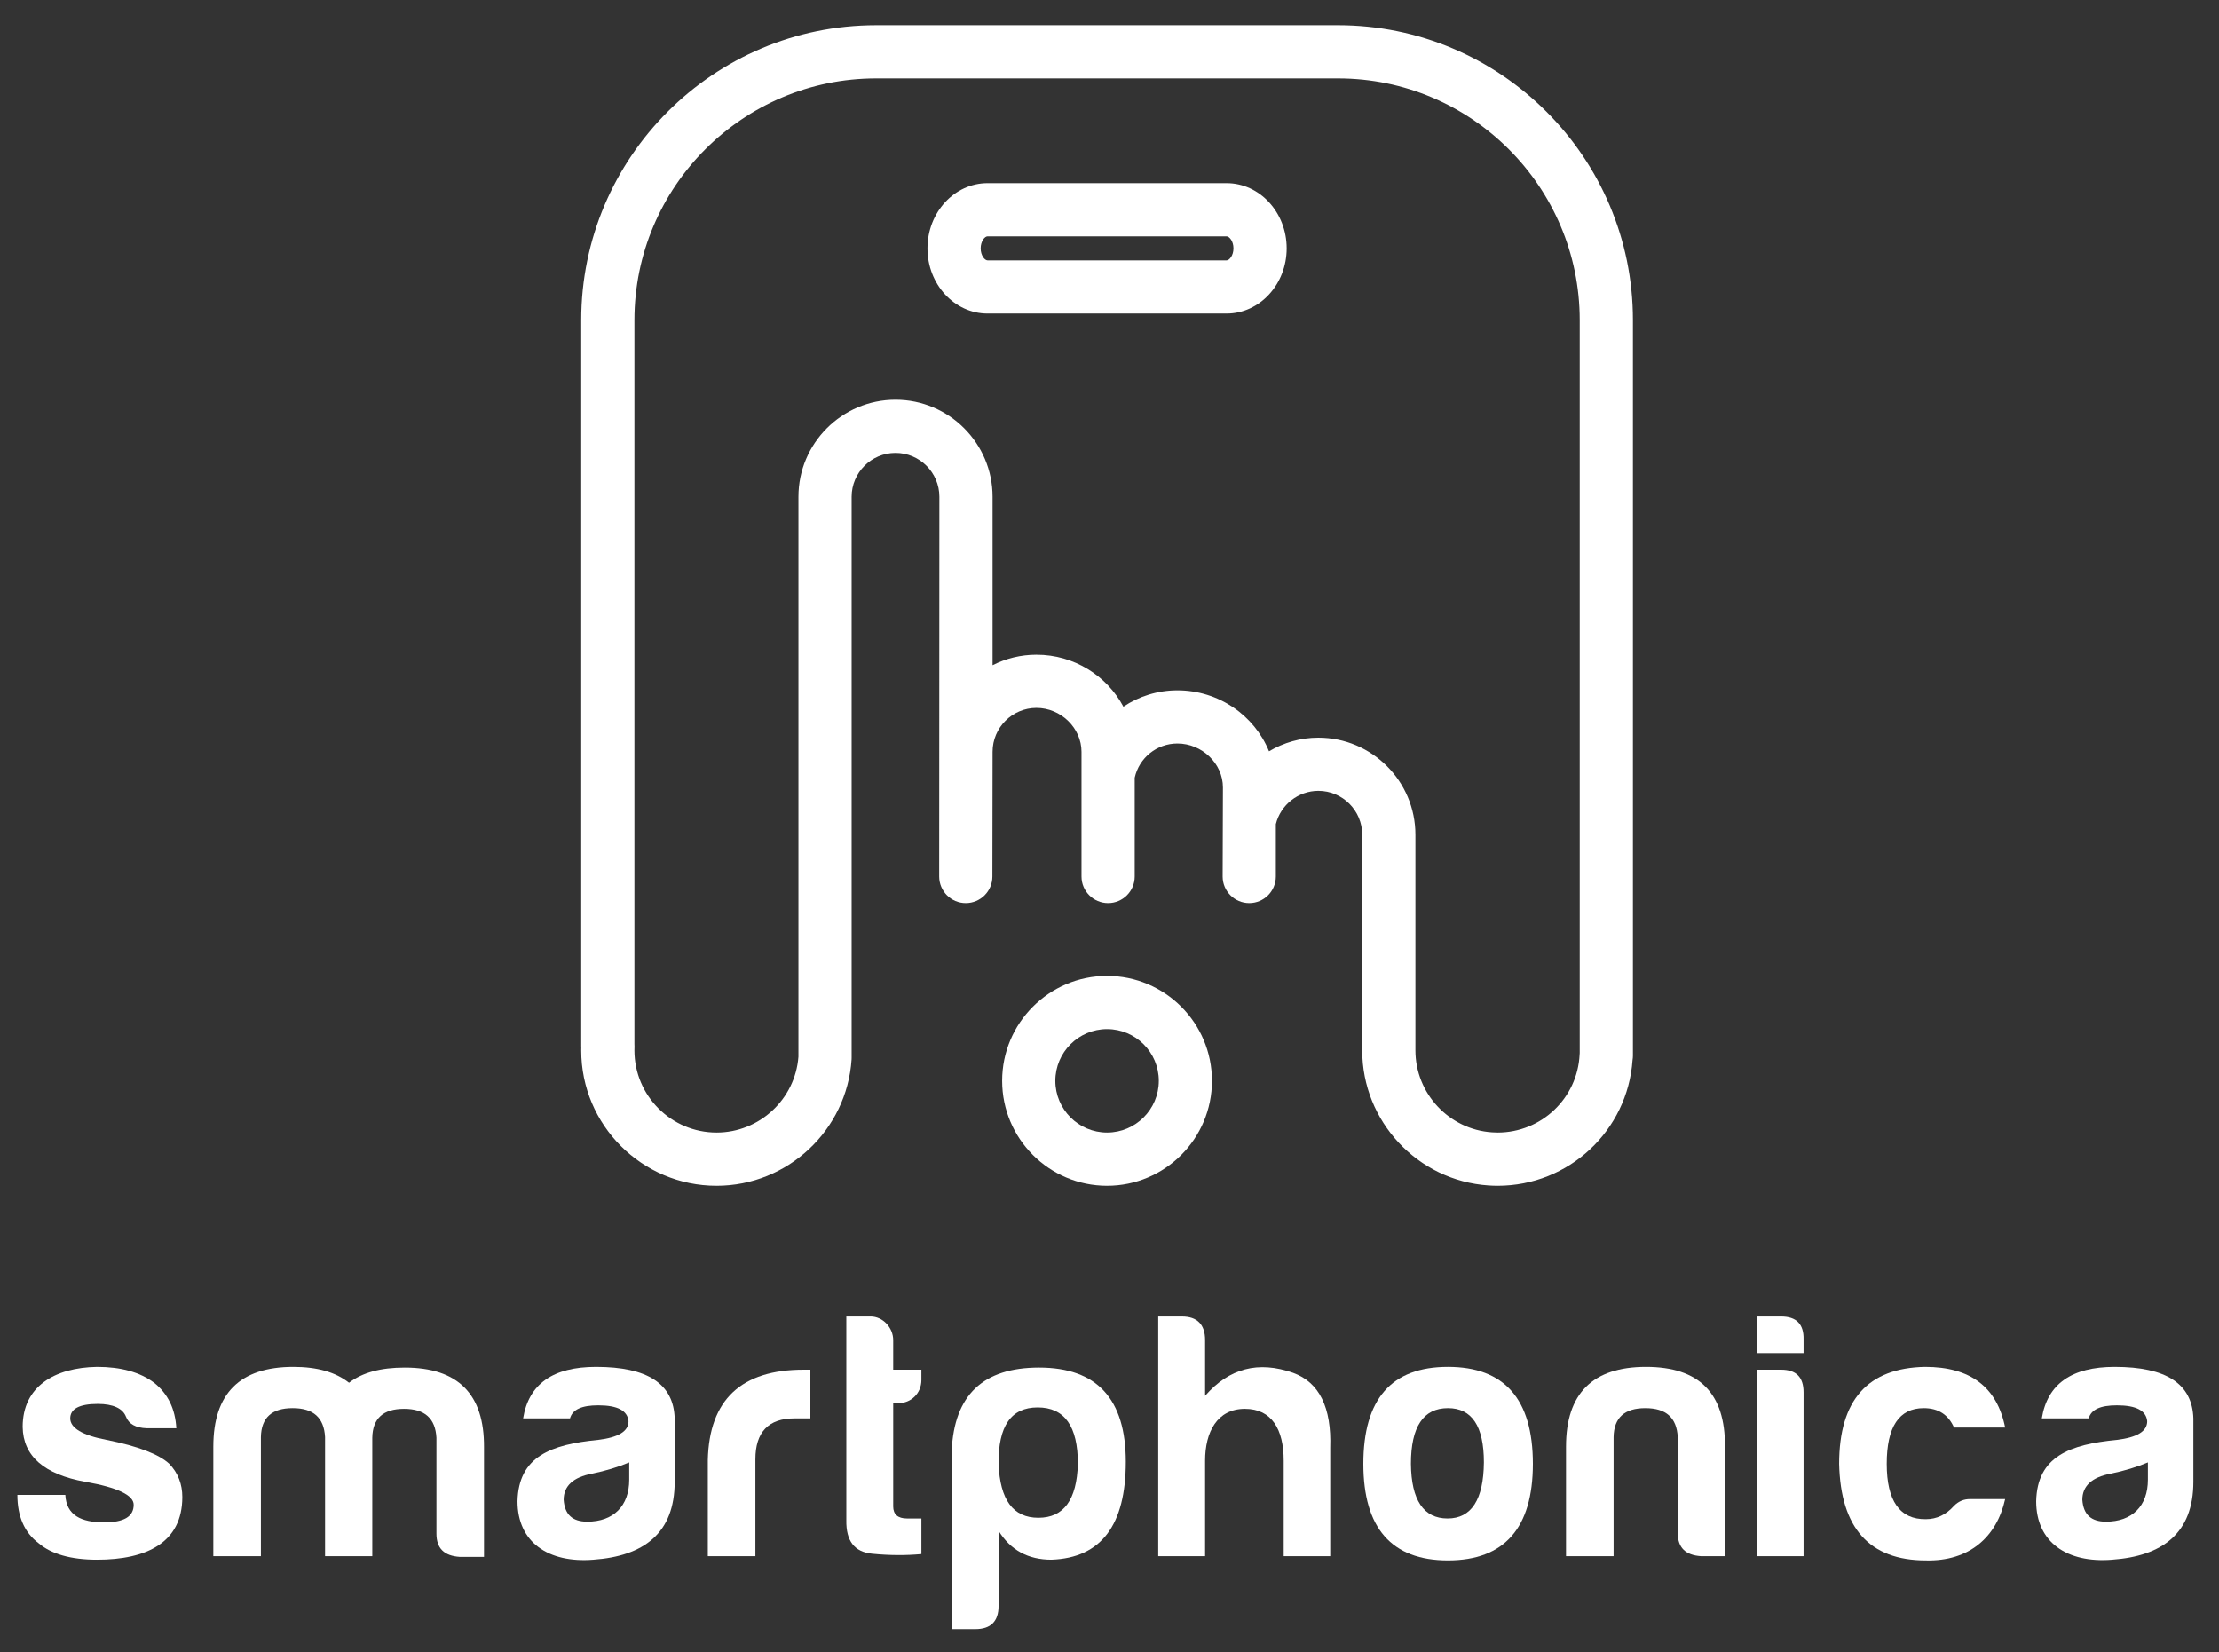
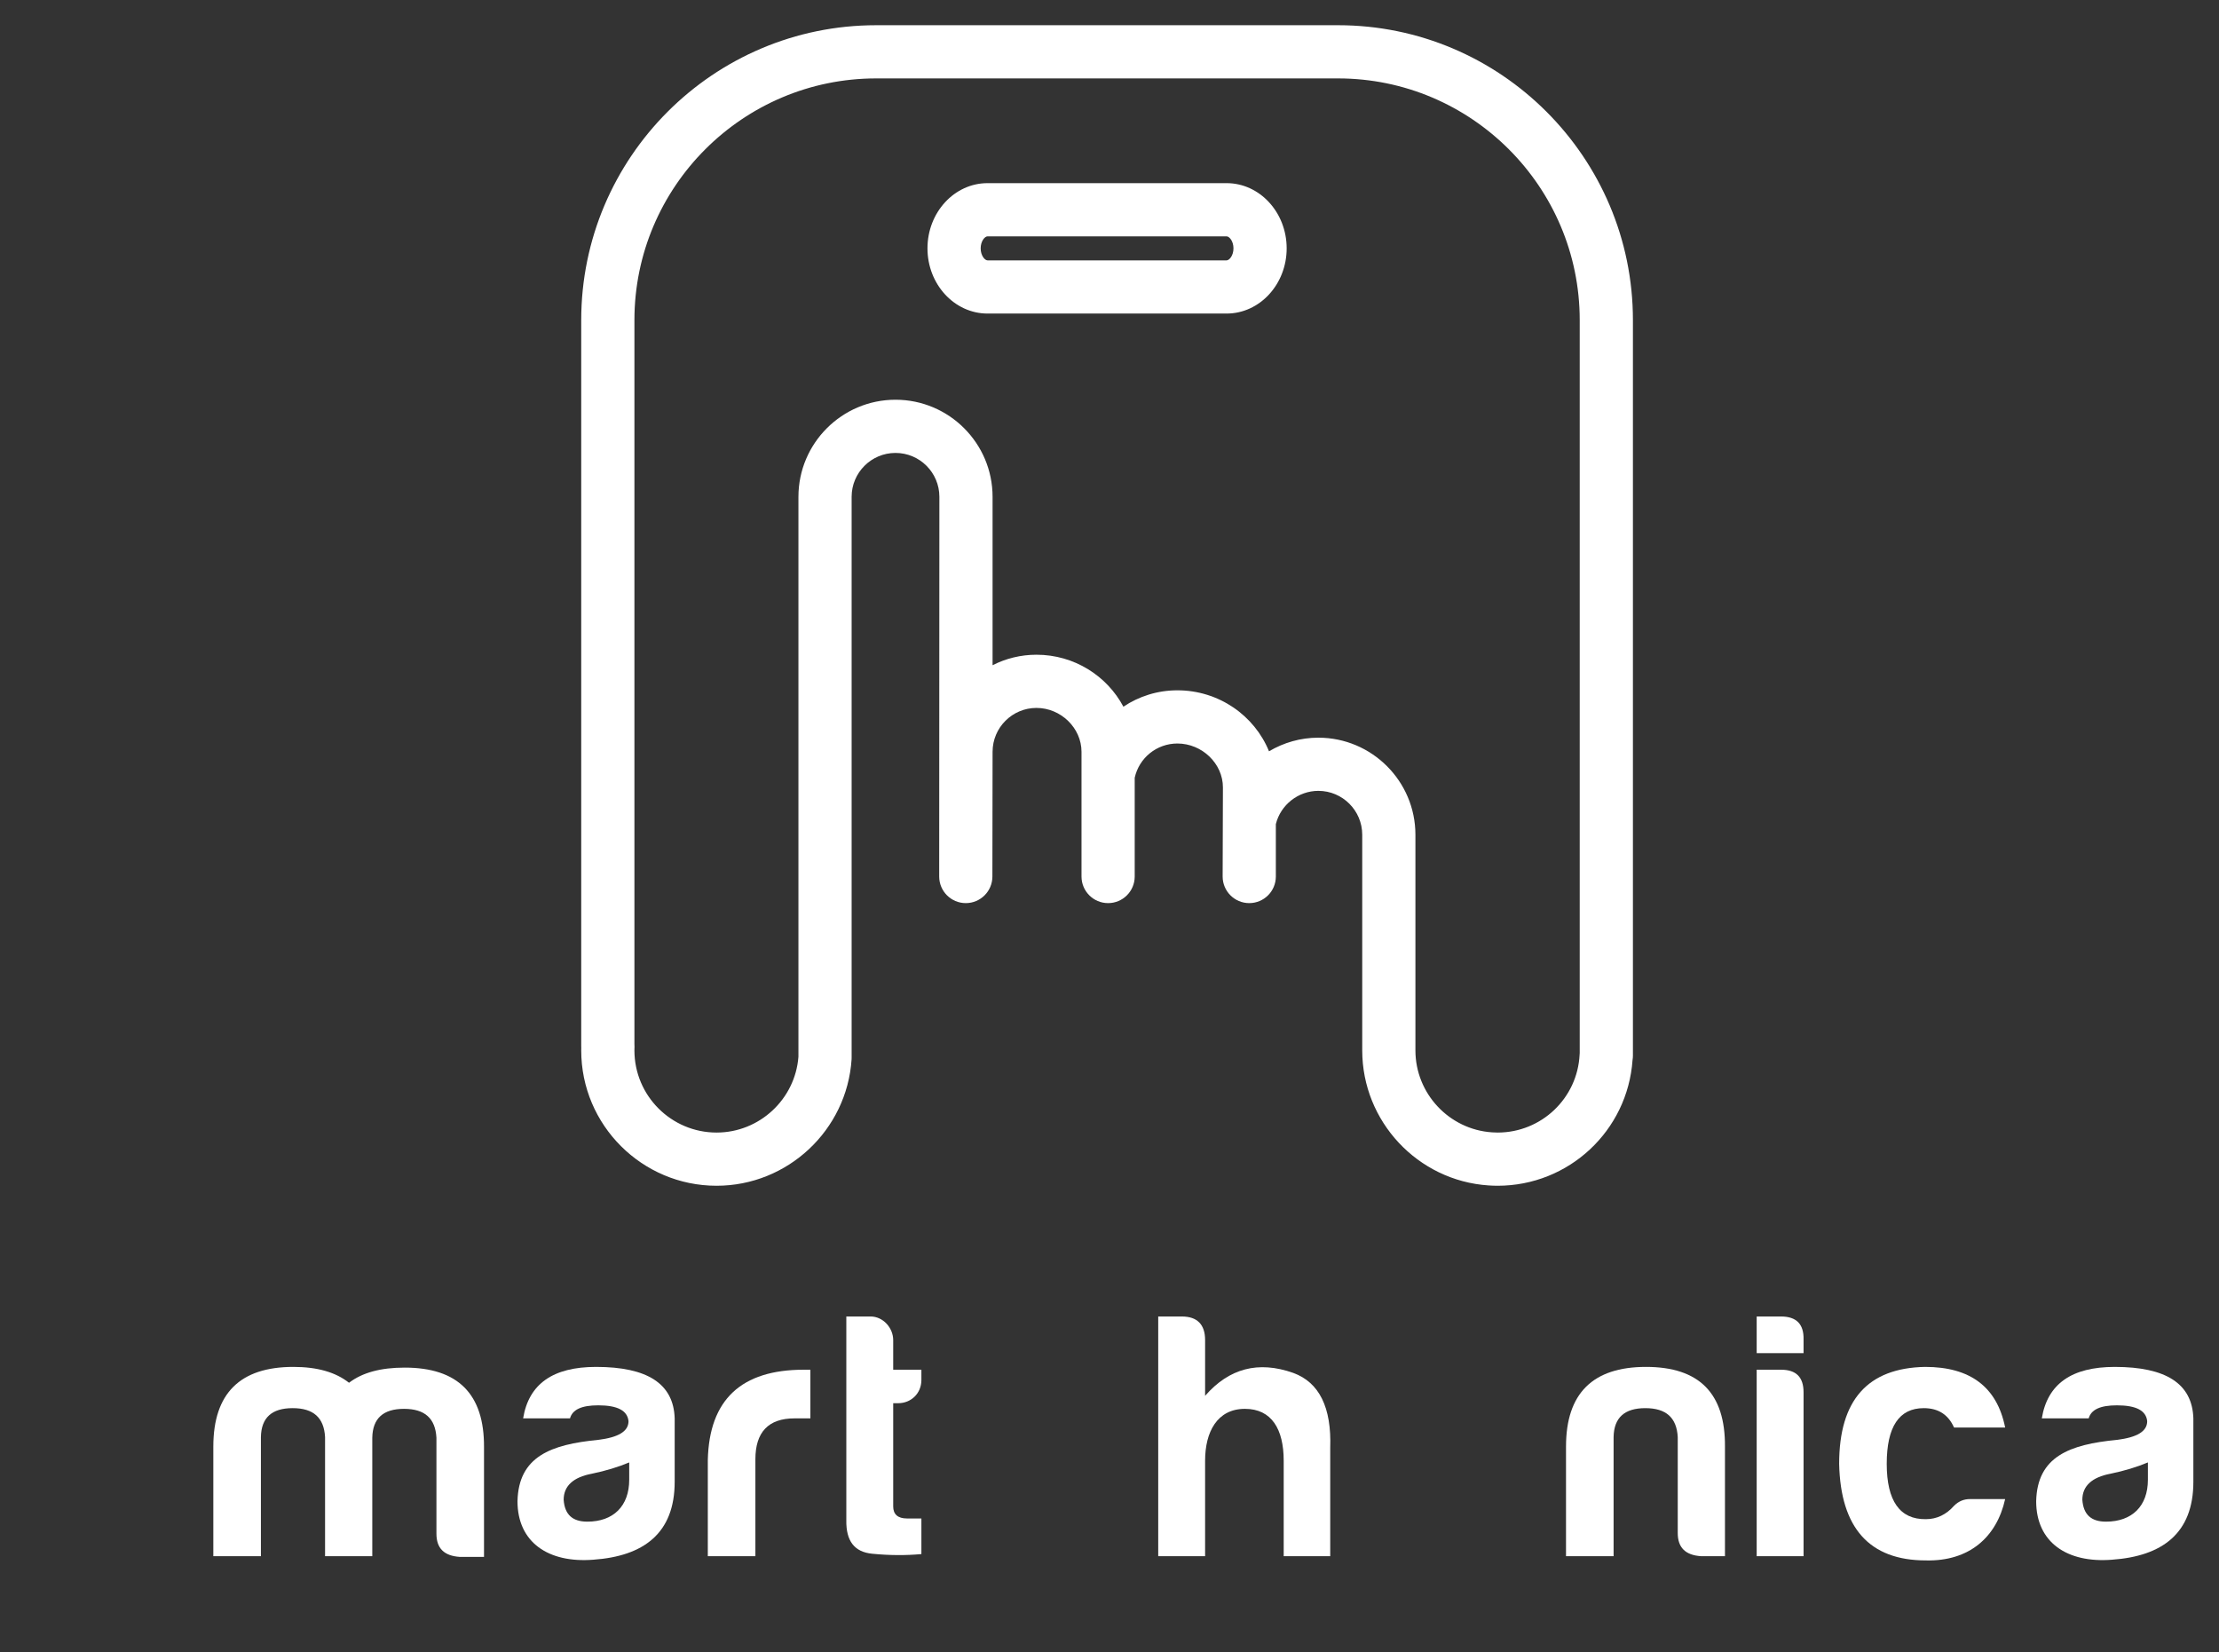
<svg xmlns="http://www.w3.org/2000/svg" width="100%" height="100%" viewBox="0 0 1964 1462" version="1.1" xml:space="preserve" style="fill-rule:evenodd;clip-rule:evenodd;stroke-linejoin:round;stroke-miterlimit:2;">
  <rect x="0" y="0" width="1964" height="1462" fill="#333333" stroke="none" />
-   <rect id="Artboard1" x="0" y="0" width="1963.87" height="1461.27" style="fill:none;" />
-   <path d="M57.806,1322.93l-42.425,0c-0,19.029 6.237,33.375 18.716,42.734c11.23,9.67 28.701,14.662 51.784,14.662c43.671,0 75.491,-14.971 75.491,-55.525c0,-11.229 -3.745,-21.212 -11.541,-29.325c-9.05,-8.421 -27.454,-15.596 -55.529,-21.212c-21.525,-4.055 -32.13,-10.605 -32.13,-19.03c0,-8.42 8.113,-12.787 24.334,-12.787c13.725,-0 22.146,4.054 24.954,11.229c2.496,6.55 8.734,9.983 18.404,10.296l26.204,-0c-0.937,-17.158 -7.487,-30.571 -19.654,-40.242c-12.475,-9.358 -29.321,-14.037 -50.533,-14.037c-37.746,0.625 -65.821,17.466 -65.821,53.029c0.313,25.892 19.029,42.112 55.525,48.667c28.387,4.987 42.738,11.85 42.738,20.275c-0,10.604 -8.734,15.595 -26.205,15.595c-20.274,0 -33.379,-6.237 -34.312,-24.329Z" style="fill:#fff;fill-rule:nonzero;" />
  <path d="M259.006,1246.19c18.404,-0 27.763,8.425 28.7,25.579l0,105.441l41.8,0l-0,-104.816c0.312,-17.154 9.67,-25.579 28.075,-25.579c18.404,-0 27.762,8.425 28.7,25.579l-0,84.85c-0,13.1 6.862,19.654 20.588,20.587l21.525,0l-0,-97.012c0.312,-47.104 -23.084,-70.5 -70.188,-70.5c-21.213,-0 -37.434,4.366 -49.288,13.412c-11.854,-9.358 -28.075,-14.037 -49.287,-14.037c-47.105,-0 -70.813,23.396 -70.813,70.5l0,97.016l42.113,0l0,-105.441c0.312,-17.154 9.671,-25.579 28.075,-25.579Z" style="fill:#fff;fill-rule:nonzero;" />
  <path d="M519.789,1346.64c-13.1,-0 -19.962,-6.242 -20.9,-19.342c0,-12.167 8.425,-19.967 24.954,-23.083c12.167,-2.496 23.396,-5.93 33.067,-9.984l0,15.284c0,23.395 -14.037,37.125 -37.121,37.125Zm9.671,-102.946c17.158,-0 25.892,4.679 26.829,14.041c0,9.046 -9.05,14.346 -26.829,16.53c-41.8,4.058 -70.5,14.662 -71.433,54.279c-0,36.5 27.45,54.904 67.067,51.783c44.608,-3.117 72.058,-23.396 72.058,-68.937l-0,-56.15c-0.934,-30.571 -24.021,-45.546 -69.563,-45.546c-38.058,-0 -59.583,14.975 -64.575,45.546l41.492,-0c2.183,-7.8 10.292,-11.546 24.954,-11.546Z" style="fill:#fff;fill-rule:nonzero;" />
  <path d="M626.473,1377.21l42.112,0l0,-85.787c0,-24.021 11.541,-36.183 34.629,-36.183l14.038,-0l-0,-43.05l-5.929,-0c-55.213,-0 -83.6,26.516 -84.85,79.858l-0,85.162Z" style="fill:#fff;fill-rule:nonzero;" />
  <path d="M815.51,1221.23l0,-9.045l-24.954,-0l-0,-26.205c-0,-10.916 -9.05,-20.9 -19.967,-20.9l-21.525,0l0,180.305c-0.312,18.404 7.175,28.075 22.775,29.637c15.596,1.558 30.259,1.558 43.671,0.313l0,-31.509l-12.792,0c-8.108,0 -12.162,-3.741 -12.162,-10.608l-0,-91.4l4.366,-0c11.542,-0 20.588,-8.733 20.588,-20.588Z" style="fill:#fff;fill-rule:nonzero;" />
-   <path d="M883.823,1421.19c-0,13.725 -6.863,20.587 -20.588,20.587l-20.9,0l0,-157.841c2.184,-49.288 27.762,-73.621 77.363,-73.621c51.158,-0 76.741,27.762 76.741,83.287c0,56.15 -21.837,85.163 -65.821,86.721c-20.591,0 -36.187,-8.421 -46.795,-25.579l-0,66.446Zm35.25,-77.988c22.462,0 34.004,-15.908 34.941,-47.725c0,-33.379 -11.854,-49.912 -35.563,-49.912c-23.708,-0 -34.937,16.533 -34.628,49.912c1.249,31.817 12.791,47.725 35.25,47.725Z" style="fill:#fff;fill-rule:nonzero;" />
  <path d="M1136.18,1292.67l0,84.537l41.179,0l0,-95.766c1.246,-35.875 -9.67,-58.025 -32.754,-66.446c-30.883,-10.917 -56.775,-4.054 -77.988,20.275l0,-49.288c0,-13.725 -6.862,-20.9 -20.587,-20.9l-20.904,0l-0,212.125l41.491,0l0,-84.537c0,-25.267 10.605,-45.858 35.251,-45.858c23.708,-0 34.312,18.095 34.312,45.858Z" style="fill:#fff;fill-rule:nonzero;" />
-   <path d="M1281.55,1209.69c-49.913,-0 -74.867,28.387 -74.867,85.787c-0,56.771 24.954,85.471 74.867,85.471c49.912,0 75.179,-28.7 75.179,-85.471c-0,-57.4 -25.267,-85.787 -75.179,-85.787Zm-0,36.5c21.212,-0 31.82,15.908 31.82,48.037c-0.312,32.754 -10.92,49.6 -32.133,49.6c-21.212,0 -32.129,-16.221 -32.441,-48.35c-0,-32.754 10.916,-49.287 32.754,-49.287Z" style="fill:#fff;fill-rule:nonzero;" />
  <path d="M1526.74,1377.21l0,-97.016c0.313,-47.104 -22.775,-70.5 -69.879,-70.5c-47.1,-0 -70.809,23.396 -70.809,70.5l0,97.016l42.113,0l0,-105.437c0.313,-17.158 9.671,-25.579 28.075,-25.579c18.405,-0 27.763,8.421 28.7,25.579l0,84.85c0,13.1 6.863,19.65 20.588,20.587l21.212,0Z" style="fill:#fff;fill-rule:nonzero;" />
  <path d="M1554.81,1165.08l0,32.442l41.488,0l-0,-12.162c0.312,-13.417 -6.238,-20.28 -19.967,-20.28l-21.521,0Zm0,47.105l0,165.02l41.488,0l-0,-145.054c-0,-13.416 -6.55,-19.966 -19.967,-19.966l-21.521,-0Z" style="fill:#fff;fill-rule:nonzero;" />
  <path d="M1774.73,1326.67l-31.196,-0c-5.3,-0 -9.979,1.875 -14.038,5.929c-6.862,7.8 -15.283,11.854 -24.953,11.854c-23.084,0.313 -34.626,-16.221 -34.626,-48.975c0,-32.754 10.917,-49.287 32.754,-49.287c13.101,-0 21.834,5.925 26.825,17.154l45.234,-0c-7.175,-35.871 -30.883,-53.654 -70.812,-53.654c-50.846,0.937 -76.113,29.325 -76.113,85.787c1.246,56.771 26.825,85.471 76.738,85.471c38.37,0.938 62.699,-20.587 70.187,-54.279Z" style="fill:#fff;fill-rule:nonzero;" />
  <path d="M1863.95,1346.64c-13.105,-0 -19.967,-6.238 -20.9,-19.342c-0,-12.167 8.42,-19.963 24.954,-23.083c12.166,-2.496 23.396,-5.93 33.066,-9.984l0,15.288c0,23.396 -14.037,37.121 -37.12,37.121Zm9.671,-102.942c17.154,-0 25.891,4.679 26.825,14.037c-0,9.046 -9.046,14.35 -26.825,16.534c-41.801,4.054 -70.501,14.658 -71.438,54.279c0,36.496 27.45,54.9 67.071,51.783c44.608,-3.121 72.058,-23.396 72.058,-68.941l0,-56.15c-0.937,-30.571 -24.021,-45.546 -69.567,-45.546c-38.054,-0 -59.579,14.975 -64.57,45.546l41.487,-0c2.183,-7.8 10.296,-11.542 24.959,-11.542Z" style="fill:#fff;fill-rule:nonzero;" />
  <path d="M1398.18,931.948c-0.041,0.417 -0.083,0.821 -0.083,1.233c-1.875,38.767 -33.792,69.121 -72.625,69.121c-1.667,0 -3.292,-0.083 -4.917,-0.191c-38,-2.525 -67.791,-34.392 -67.791,-72.517l-0,-190.846c-0,-47.379 -38.542,-85.912 -85.917,-85.912c-15.75,-0 -30.708,4.362 -43.667,12.054c-12.875,-31.604 -44.375,-53.971 -81.083,-53.971c-17.542,-0 -34.042,5.287 -47.792,14.492c-14.542,-27.317 -43.583,-45.988 -76.958,-45.988c-13.958,0 -27.167,3.35 -38.834,9.292l0,-149.046c0,-47.367 -38.541,-85.913 -85.916,-85.913c-47.375,0 -85.917,38.546 -85.917,85.913l-0,495.533c-2.875,37.684 -34.541,67.1 -72.458,67.1c-40.084,0 -72.709,-32.621 -72.709,-72.708c0,-0.754 0,-1.508 0.042,-2.25l0.042,-0.588c0.042,-0.954 -0,-1.912 -0.084,-2.854l0,-640.608c0,-117.946 95.959,-213.9 213.917,-213.9l408.833,0c117.959,0 213.917,95.954 213.917,213.9l0,648.654Zm-213.917,-909.629l-408.833,-0c-143.916,-0 -261,117.075 -261,260.975l-0,642.654c-0,0.433 -0,0.875 0.042,1.313c-0.042,0.77 -0.042,1.55 -0.042,2.333c-0,66.05 53.75,119.787 119.792,119.787c62.875,0 115.333,-49.108 119.5,-111.791c-0,-0.517 0.041,-1.034 0.041,-1.554l0,-496.367c0,-21.408 17.417,-38.833 38.834,-38.833c21.416,-0 38.833,17.425 38.833,38.833l-0.167,336.042c0,12.995 10.542,23.537 23.542,23.537c13,0 23.542,-10.542 23.542,-23.537c-0,-0 0.166,-109.821 0.166,-110.38c0,-21.416 17.417,-38.829 38.834,-38.829c21.625,0 39.875,17.784 39.875,38.829l-0,110.38c-0,12.995 10.541,23.537 23.541,23.537c13,0 23.542,-10.542 23.542,-23.537l0,-87.413c3.917,-17.654 19.542,-30.304 37.792,-30.304c21.833,-0 40.291,17.779 40.291,38.837l-0.25,78.88c0,12.995 10.542,23.537 23.542,23.537c13,0 23.542,-10.542 23.542,-23.537l-0,-46.38c4.25,-17.108 19.875,-29.425 37.625,-29.425c21.417,0 38.833,17.425 38.833,38.842l-0,190.846c-0,62.829 49.083,115.321 111.75,119.496c2.667,0.175 5.333,0.291 8.042,0.291c63.083,0 115.083,-48.662 119.458,-111.25c0.208,-1.245 0.333,-2.516 0.333,-3.812l0,-651.025c0,-143.9 -117.083,-260.975 -261,-260.975Z" style="fill:#fff;fill-rule:nonzero;" />
  <path d="M1085.64,230.419l-211.584,-0c-2.416,-0 -6.083,-4.242 -6.083,-10.629c-0,-6.392 3.667,-10.629 6.083,-10.629l211.584,-0c2.416,-0 6.083,4.237 6.083,10.629c-0,6.387 -3.667,10.629 -6.083,10.629Zm-0,-68.338l-211.584,0c-29.333,0 -53.167,25.884 -53.167,57.709c0,31.821 23.834,57.704 53.167,57.704l211.584,-0c29.291,-0 53.166,-25.883 53.166,-57.704c0,-31.825 -23.875,-57.709 -53.166,-57.709Z" style="fill:#fff;fill-rule:nonzero;" />
-   <path d="M979.852,1002.3c-25.25,0 -45.792,-20.541 -45.792,-45.779c0,-25.246 20.542,-45.775 45.792,-45.775c25.25,0 45.791,20.529 45.791,45.775c0,25.238 -20.541,45.779 -45.791,45.779Zm-0,-138.629c-51.209,0 -92.875,41.65 -92.875,92.85c-0,51.196 41.666,92.858 92.875,92.858c51.208,0 92.833,-41.662 92.833,-92.858c0,-51.2 -41.625,-92.85 -92.833,-92.85Z" style="fill:#fff;fill-rule:nonzero;" />
</svg>